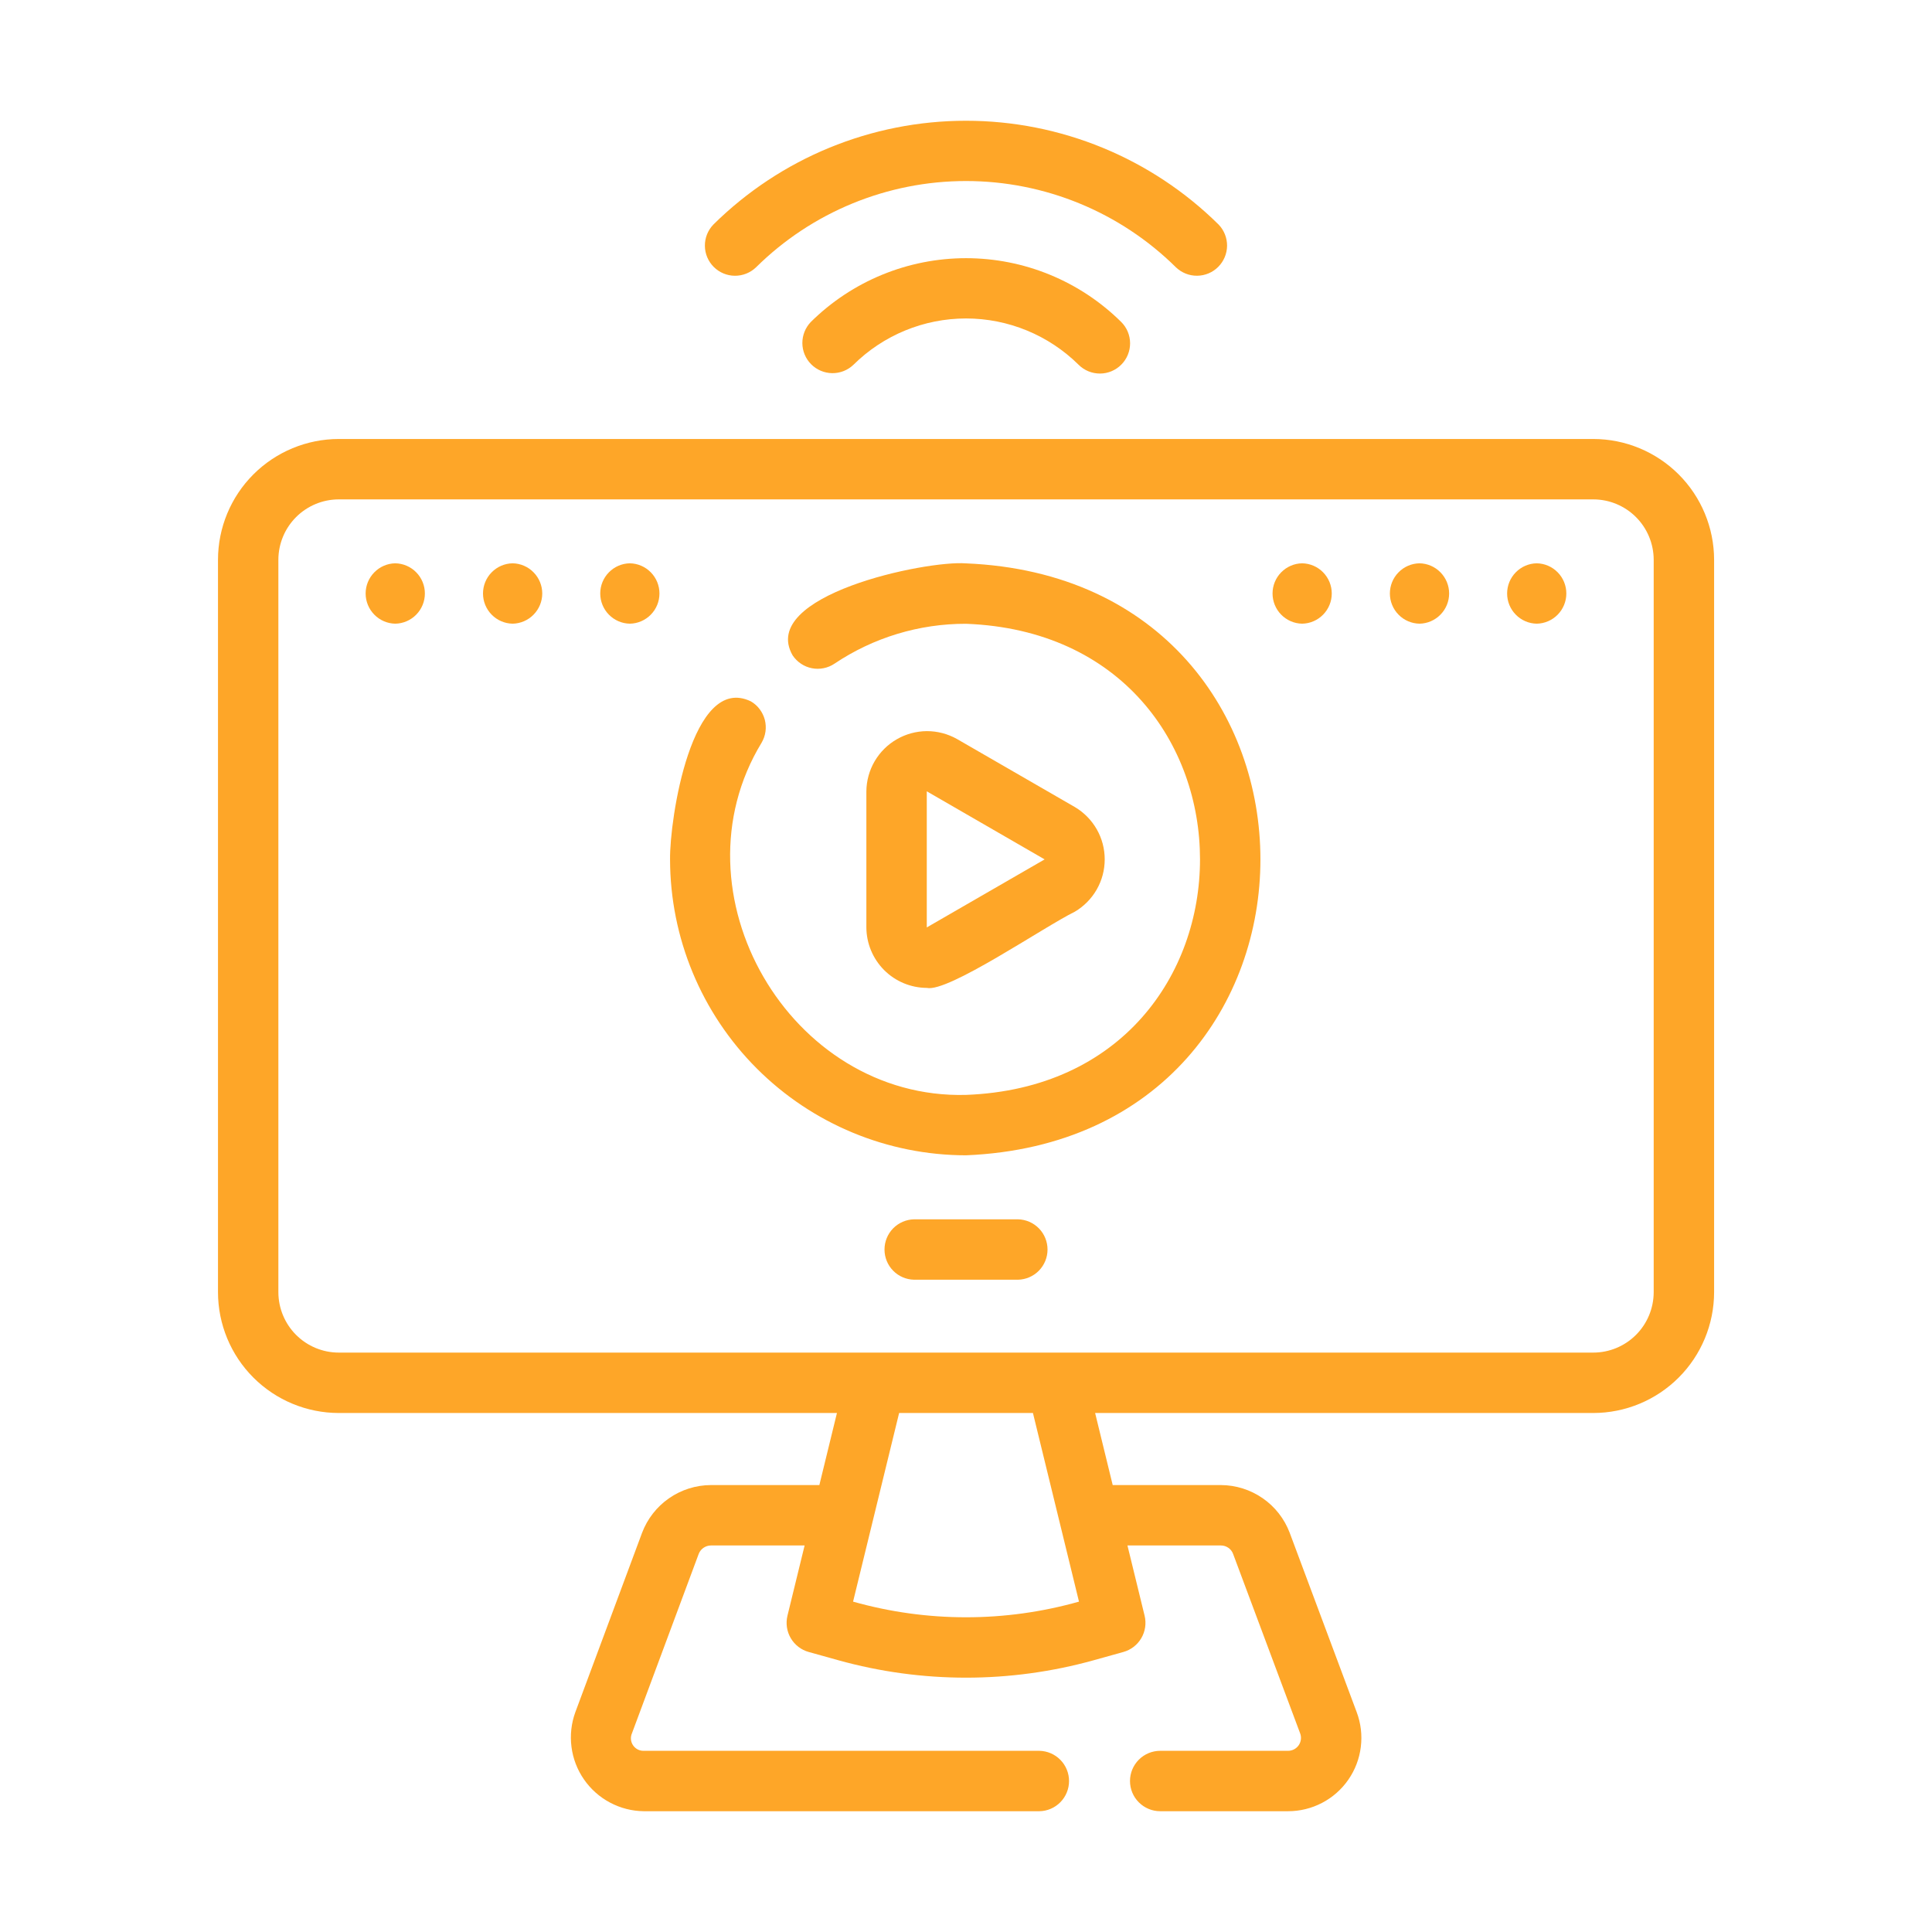
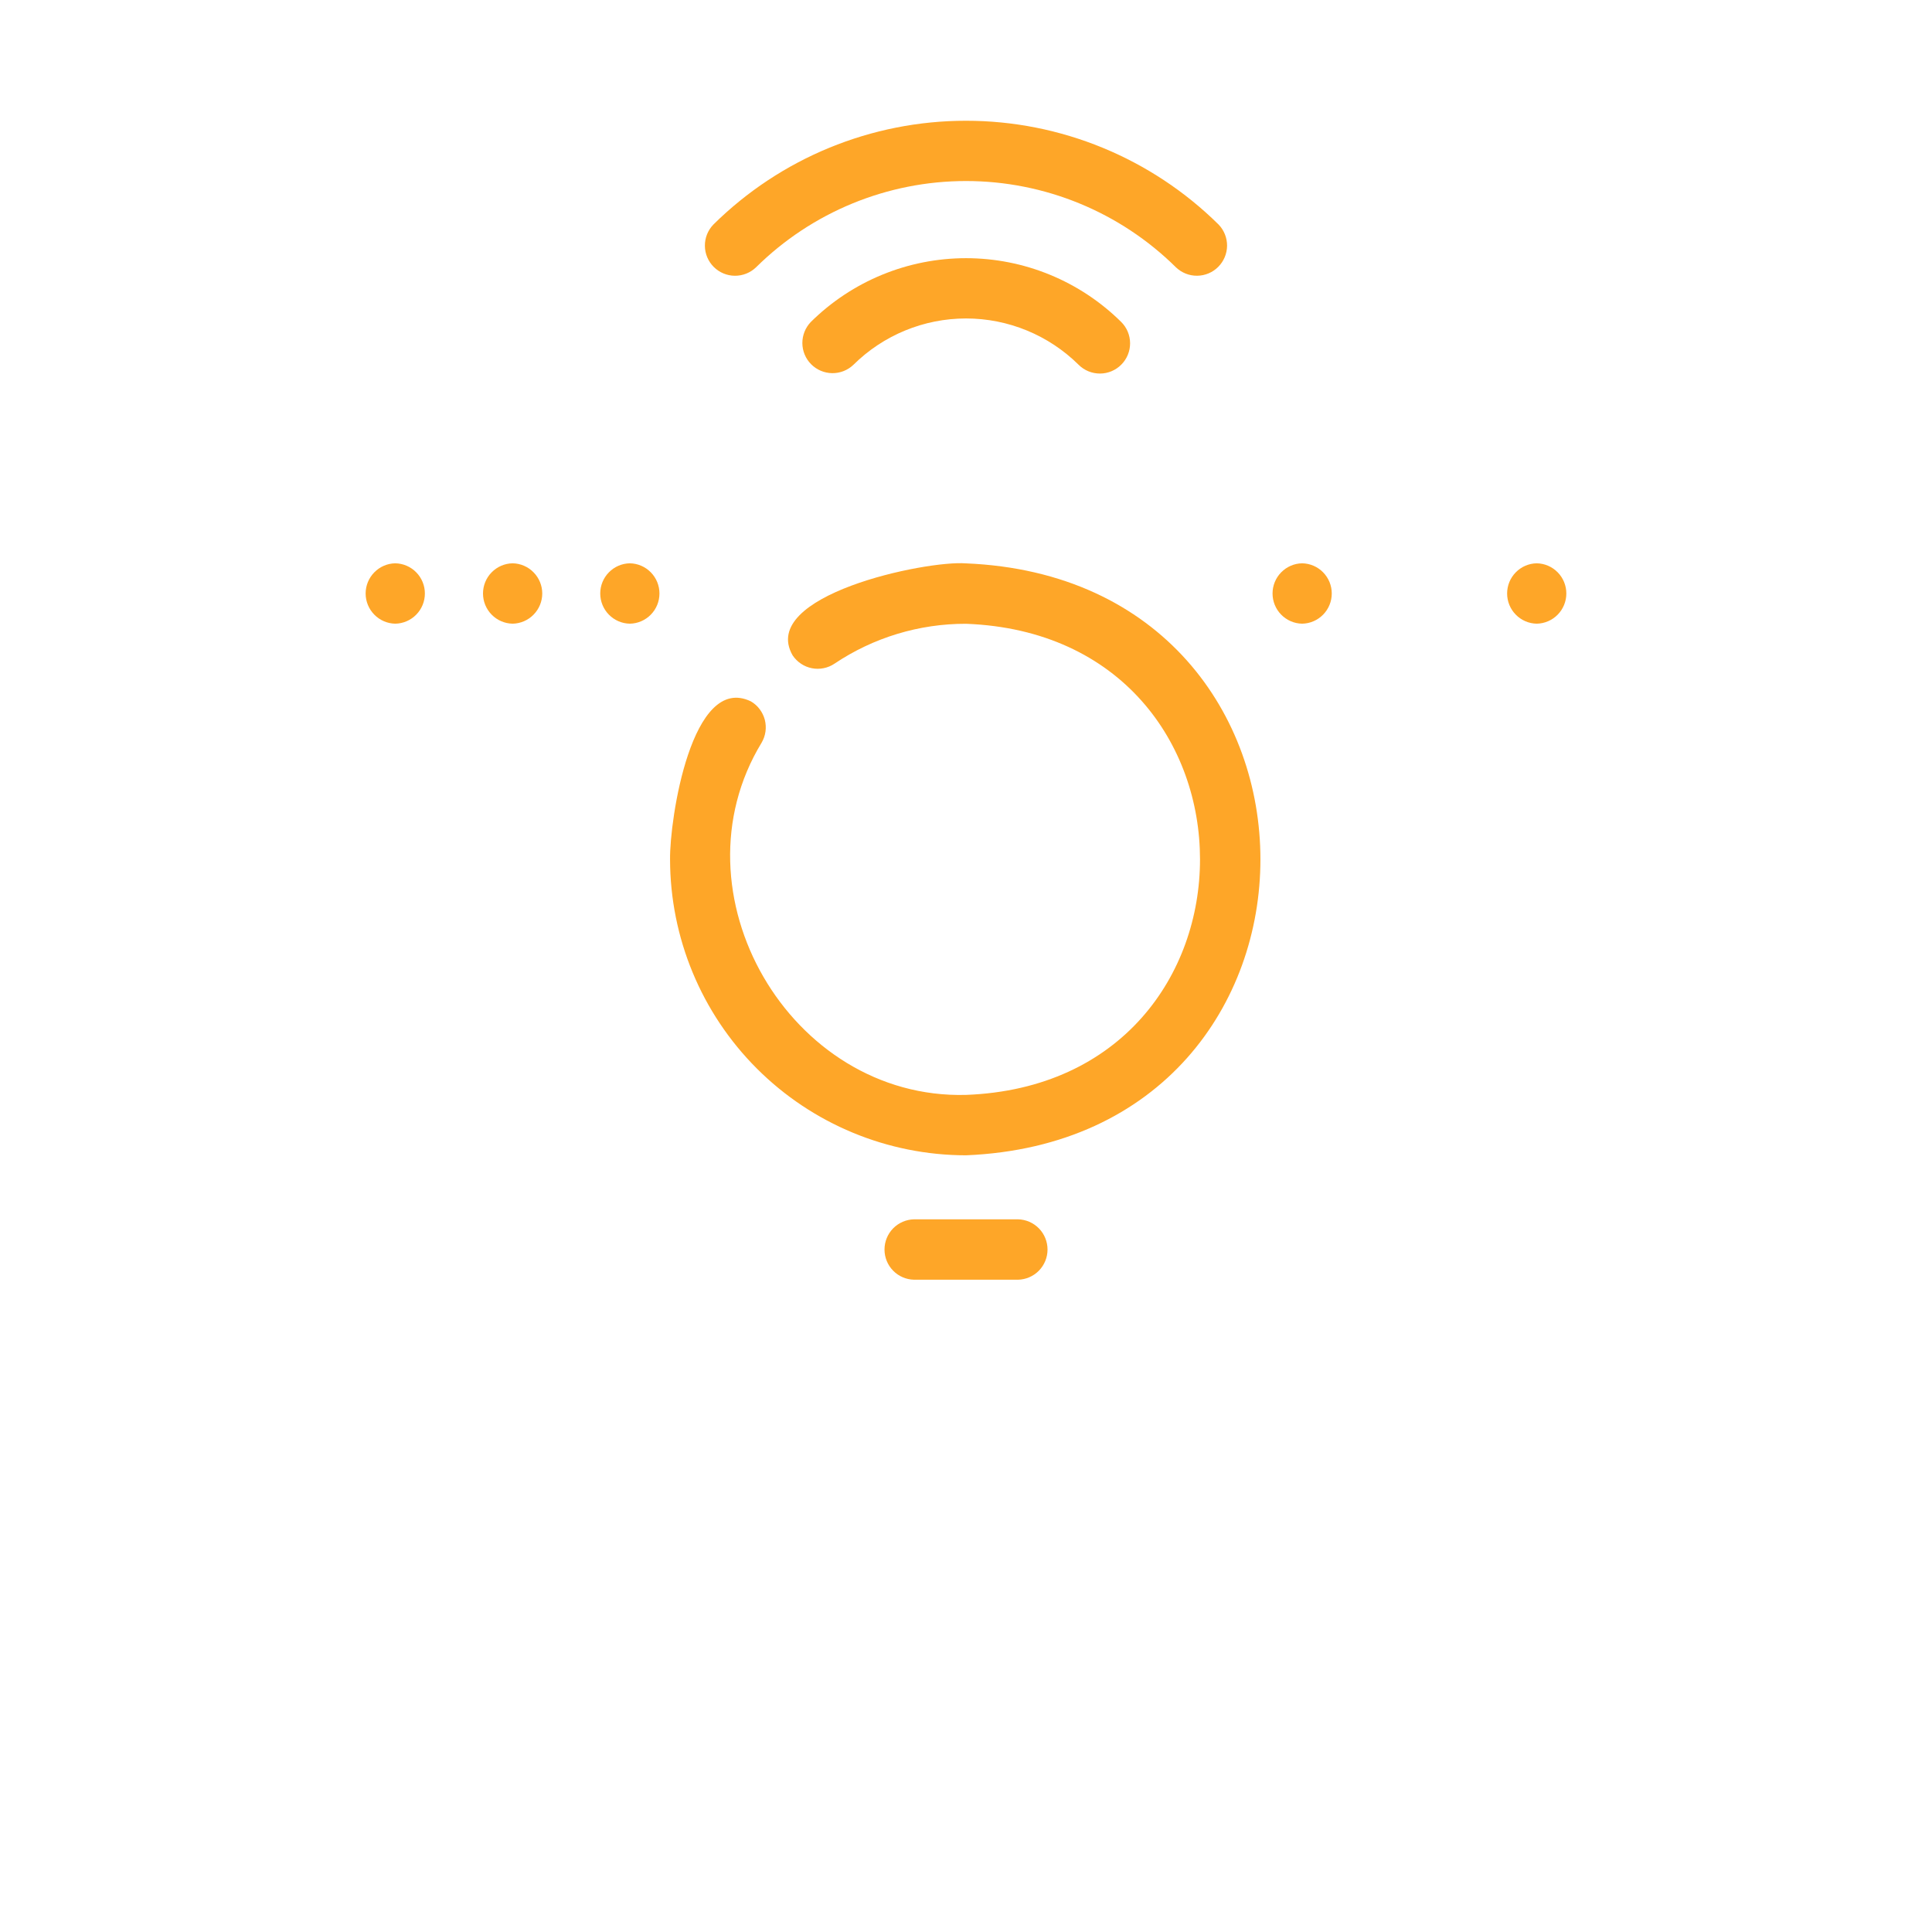
<svg xmlns="http://www.w3.org/2000/svg" width="60" height="60" viewBox="0 0 60 60" fill="none">
-   <path d="M49.481 13.633H10.521C9.526 13.634 8.573 14.03 7.869 14.733C7.166 15.436 6.771 16.39 6.77 17.384V40.13C6.771 41.125 7.166 42.079 7.869 42.782C8.573 43.486 9.526 43.881 10.521 43.882H25.992L25.446 46.12H22.076C21.612 46.122 21.159 46.265 20.777 46.53C20.396 46.795 20.104 47.169 19.94 47.603L17.867 53.175C17.742 53.519 17.701 53.888 17.748 54.251C17.794 54.614 17.927 54.961 18.136 55.262C18.344 55.563 18.622 55.81 18.945 55.981C19.268 56.153 19.628 56.245 19.994 56.249H32.28C32.526 56.245 32.76 56.144 32.932 55.968C33.104 55.793 33.2 55.557 33.2 55.311C33.2 55.066 33.104 54.83 32.931 54.654C32.759 54.479 32.525 54.378 32.28 54.373H19.994C19.928 54.375 19.864 54.361 19.805 54.331C19.747 54.301 19.697 54.256 19.66 54.202C19.624 54.148 19.601 54.085 19.595 54.02C19.589 53.955 19.6 53.889 19.626 53.829L21.698 48.26C21.727 48.183 21.779 48.117 21.846 48.07C21.914 48.023 21.994 47.997 22.076 47.996H24.988L24.455 50.178C24.398 50.415 24.434 50.664 24.558 50.875C24.681 51.085 24.881 51.239 25.116 51.304L26.034 51.56C28.63 52.282 31.372 52.282 33.968 51.56L34.886 51.304C35.121 51.239 35.321 51.085 35.444 50.875C35.568 50.664 35.604 50.415 35.547 50.178L35.014 47.996H37.917C37.999 47.996 38.08 48.021 38.147 48.068C38.215 48.114 38.267 48.181 38.295 48.258L40.376 53.828C40.4 53.889 40.408 53.955 40.4 54.02C40.392 54.085 40.369 54.147 40.332 54.201C40.294 54.255 40.245 54.298 40.187 54.328C40.129 54.358 40.064 54.374 39.999 54.373H36.031C35.782 54.373 35.544 54.472 35.368 54.648C35.192 54.824 35.093 55.063 35.093 55.311C35.093 55.56 35.192 55.799 35.368 55.974C35.544 56.15 35.782 56.249 36.031 56.249H39.999C40.367 56.25 40.73 56.161 41.056 55.991C41.383 55.821 41.663 55.574 41.873 55.271C42.083 54.969 42.216 54.62 42.261 54.255C42.307 53.889 42.263 53.518 42.134 53.174L40.052 47.6C39.888 47.167 39.596 46.793 39.214 46.529C38.833 46.265 38.381 46.122 37.917 46.12H34.556L34.01 43.882H49.481C50.476 43.881 51.429 43.486 52.133 42.782C52.836 42.079 53.232 41.125 53.233 40.13V17.384C53.232 16.39 52.836 15.436 52.133 14.733C51.429 14.03 50.476 13.634 49.481 13.633ZM33.509 49.74C31.215 50.388 28.787 50.388 26.493 49.74L27.923 43.882H32.079L33.509 49.74ZM51.357 40.13C51.356 40.628 51.158 41.105 50.807 41.456C50.455 41.808 49.978 42.006 49.481 42.006C45.373 42.007 31.019 42.005 27.186 42.006H10.521C10.024 42.006 9.547 41.808 9.195 41.456C8.844 41.105 8.646 40.628 8.645 40.13V17.384C8.646 16.887 8.844 16.41 9.195 16.059C9.547 15.707 10.024 15.509 10.521 15.509H49.481C49.978 15.509 50.455 15.707 50.807 16.059C51.158 16.41 51.356 16.887 51.357 17.384V40.13Z" fill="#FEA628" />
  <path d="M31.613 37.867H28.389C28.143 37.872 27.909 37.973 27.737 38.148C27.565 38.324 27.469 38.559 27.469 38.805C27.469 39.051 27.565 39.287 27.737 39.462C27.909 39.638 28.143 39.738 28.389 39.743H31.613C31.858 39.738 32.092 39.637 32.264 39.462C32.436 39.286 32.532 39.051 32.532 38.805C32.532 38.56 32.436 38.324 32.264 38.148C32.092 37.973 31.858 37.872 31.613 37.867Z" fill="#FEA628" />
  <path d="M30 17.496C28.748 17.398 23.546 18.49 24.616 20.354C24.685 20.456 24.773 20.544 24.875 20.612C24.977 20.681 25.092 20.728 25.213 20.752C25.334 20.776 25.458 20.776 25.579 20.751C25.7 20.727 25.815 20.679 25.917 20.61C27.124 19.8 28.546 19.369 30 19.372C39.689 19.738 39.691 33.637 30 34.003C24.521 34.147 20.815 27.723 23.653 23.064C23.715 22.957 23.756 22.84 23.773 22.718C23.79 22.596 23.782 22.472 23.752 22.353C23.72 22.234 23.666 22.122 23.592 22.024C23.518 21.925 23.425 21.843 23.318 21.781C21.478 20.899 20.794 25.449 20.809 26.688C20.812 29.125 21.781 31.461 23.504 33.184C25.227 34.907 27.563 35.876 30 35.879C42.193 35.374 42.19 18 30 17.496Z" fill="#FEA628" />
-   <path d="M28.782 30.68C29.442 30.829 32.411 28.789 33.381 28.313C33.663 28.146 33.897 27.909 34.06 27.624C34.223 27.339 34.308 27.017 34.308 26.689C34.308 26.36 34.223 26.038 34.06 25.753C33.897 25.468 33.663 25.231 33.381 25.064L29.721 22.951C29.435 22.79 29.112 22.705 28.784 22.706C28.456 22.708 28.134 22.795 27.85 22.959C27.566 23.122 27.329 23.358 27.163 23.641C26.998 23.924 26.909 24.246 26.906 24.574V28.802C26.908 29.299 27.107 29.775 27.458 30.127C27.809 30.479 28.285 30.677 28.782 30.68ZM28.782 24.575L32.442 26.689L28.782 28.802V24.575Z" fill="#FEA628" />
  <path d="M23.479 8.302C25.215 6.585 27.558 5.622 30 5.622C32.441 5.622 34.784 6.585 36.52 8.302C36.697 8.472 36.934 8.566 37.179 8.563C37.425 8.561 37.659 8.462 37.833 8.288C38.006 8.115 38.105 7.88 38.108 7.634C38.11 7.389 38.016 7.152 37.846 6.975C35.757 4.909 32.938 3.75 30 3.75C27.061 3.75 24.242 4.909 22.153 6.975C21.983 7.152 21.888 7.389 21.891 7.635C21.893 7.881 21.992 8.116 22.165 8.289C22.339 8.463 22.574 8.562 22.82 8.564C23.066 8.566 23.302 8.472 23.479 8.302Z" fill="#FEA628" />
  <path d="M25.182 9.998C25.012 10.174 24.917 10.41 24.918 10.656C24.919 10.902 25.017 11.137 25.19 11.311C25.363 11.486 25.597 11.585 25.843 11.589C26.088 11.592 26.325 11.5 26.503 11.33C27.433 10.408 28.691 9.89 30.001 9.89C31.311 9.89 32.568 10.408 33.499 11.33C33.675 11.505 33.914 11.602 34.163 11.601C34.411 11.6 34.649 11.5 34.824 11.323C34.999 11.147 35.097 10.908 35.096 10.659C35.095 10.411 34.996 10.173 34.819 9.998C33.536 8.729 31.805 8.018 30.001 8.018C28.197 8.018 26.465 8.729 25.182 9.998Z" fill="#FEA628" />
  <path d="M12.275 17.494C12.03 17.498 11.796 17.599 11.624 17.775C11.452 17.95 11.355 18.186 11.355 18.431C11.355 18.677 11.452 18.913 11.624 19.088C11.796 19.264 12.03 19.365 12.275 19.369C12.521 19.365 12.755 19.264 12.927 19.088C13.099 18.913 13.195 18.677 13.195 18.431C13.195 18.186 13.099 17.95 12.927 17.775C12.755 17.599 12.521 17.498 12.275 17.494Z" fill="#FEA628" />
  <path d="M15.92 17.494C15.674 17.498 15.44 17.599 15.268 17.775C15.096 17.95 15 18.186 15 18.431C15 18.677 15.096 18.913 15.268 19.088C15.44 19.264 15.674 19.365 15.92 19.369C16.165 19.365 16.399 19.264 16.571 19.088C16.743 18.913 16.84 18.677 16.84 18.431C16.84 18.186 16.743 17.95 16.571 17.775C16.399 17.599 16.165 17.498 15.92 17.494Z" fill="#FEA628" />
  <path d="M19.56 17.494C19.315 17.498 19.081 17.599 18.909 17.775C18.737 17.95 18.641 18.186 18.641 18.431C18.641 18.677 18.737 18.913 18.909 19.088C19.081 19.264 19.315 19.365 19.56 19.369C19.806 19.365 20.04 19.264 20.212 19.088C20.384 18.913 20.48 18.677 20.48 18.431C20.48 18.186 20.384 17.95 20.212 17.775C20.04 17.599 19.806 17.498 19.56 17.494Z" fill="#FEA628" />
  <path d="M40.439 17.494C40.194 17.498 39.96 17.599 39.788 17.775C39.616 17.95 39.52 18.186 39.52 18.431C39.52 18.677 39.616 18.913 39.788 19.088C39.96 19.264 40.194 19.365 40.439 19.369C40.685 19.365 40.919 19.264 41.091 19.088C41.263 18.913 41.359 18.677 41.359 18.431C41.359 18.186 41.263 17.95 41.091 17.775C40.919 17.599 40.685 17.498 40.439 17.494Z" fill="#FEA628" />
-   <path d="M44.084 17.494C43.838 17.498 43.604 17.599 43.432 17.775C43.26 17.95 43.164 18.186 43.164 18.431C43.164 18.677 43.26 18.913 43.432 19.088C43.604 19.264 43.838 19.365 44.084 19.369C44.329 19.365 44.563 19.264 44.735 19.088C44.907 18.913 45.004 18.677 45.004 18.431C45.004 18.186 44.907 17.95 44.735 17.775C44.563 17.599 44.329 17.498 44.084 17.494Z" fill="#FEA628" />
  <path d="M47.724 17.494C47.479 17.498 47.245 17.599 47.073 17.775C46.901 17.95 46.805 18.186 46.805 18.431C46.805 18.677 46.901 18.913 47.073 19.088C47.245 19.264 47.479 19.365 47.724 19.369C47.97 19.365 48.204 19.264 48.376 19.088C48.548 18.913 48.644 18.677 48.644 18.431C48.644 18.186 48.548 17.95 48.376 17.775C48.204 17.599 47.97 17.498 47.724 17.494Z" fill="#FEA628" />
</svg>